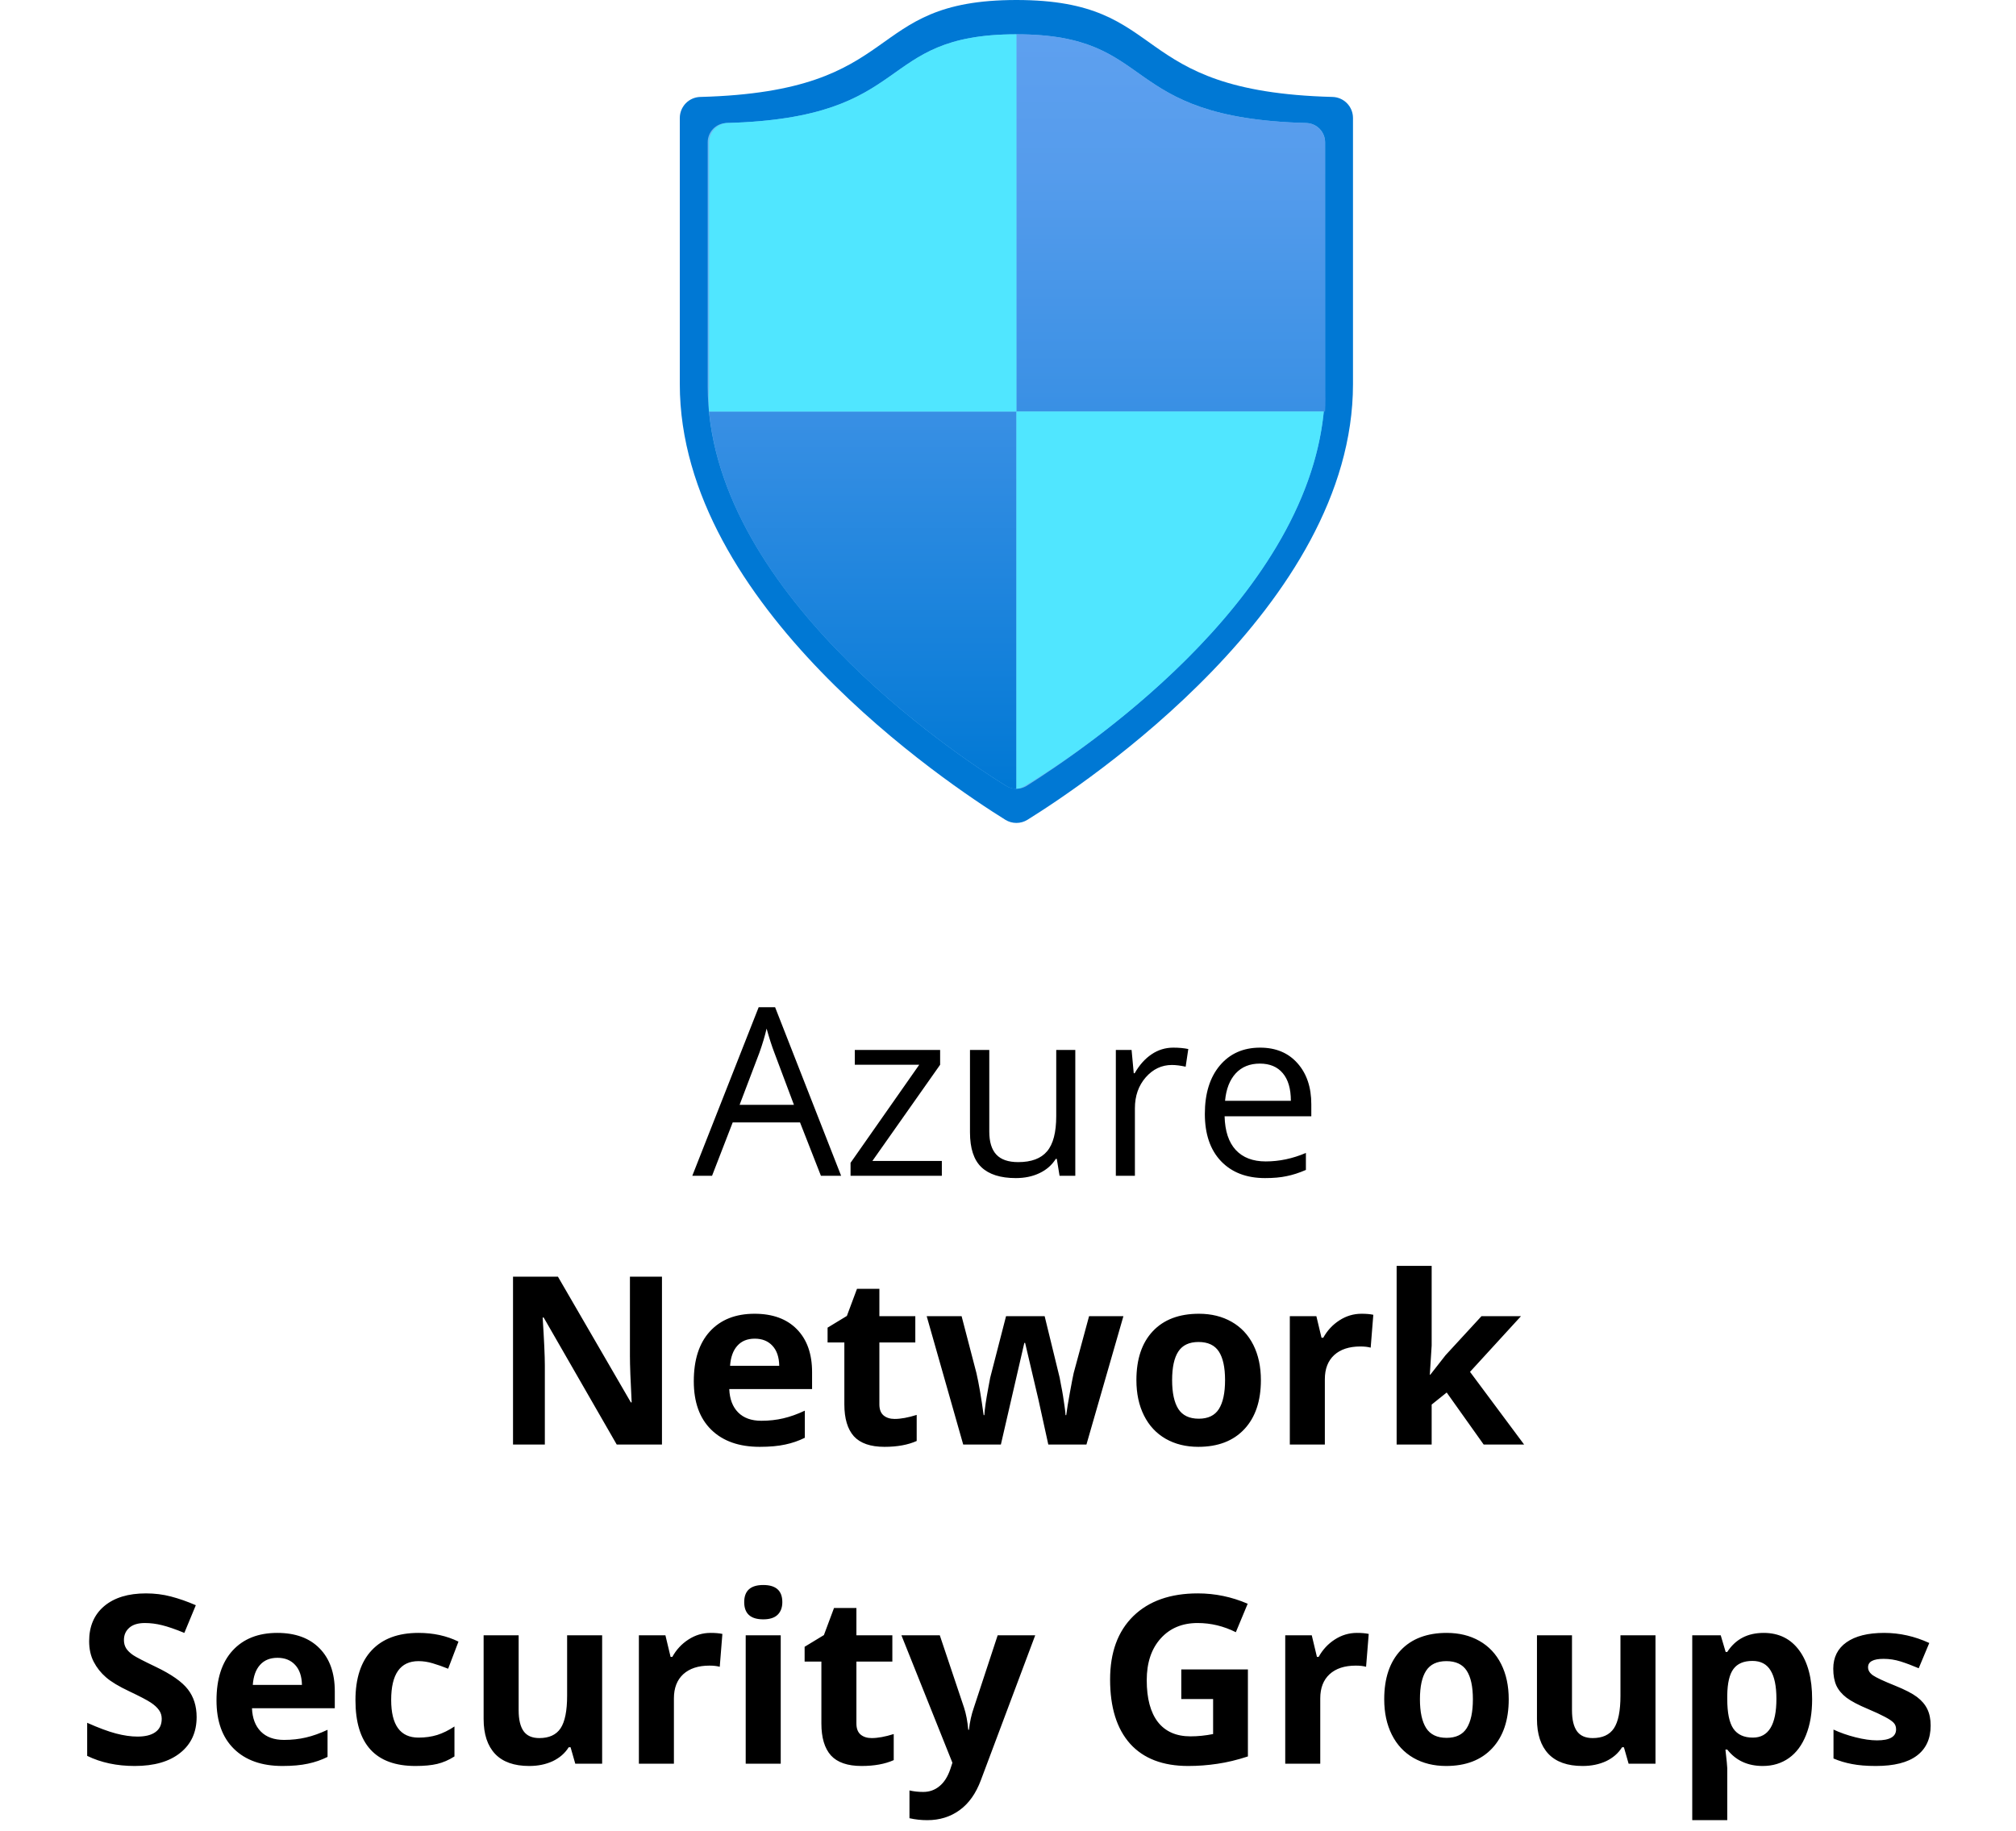
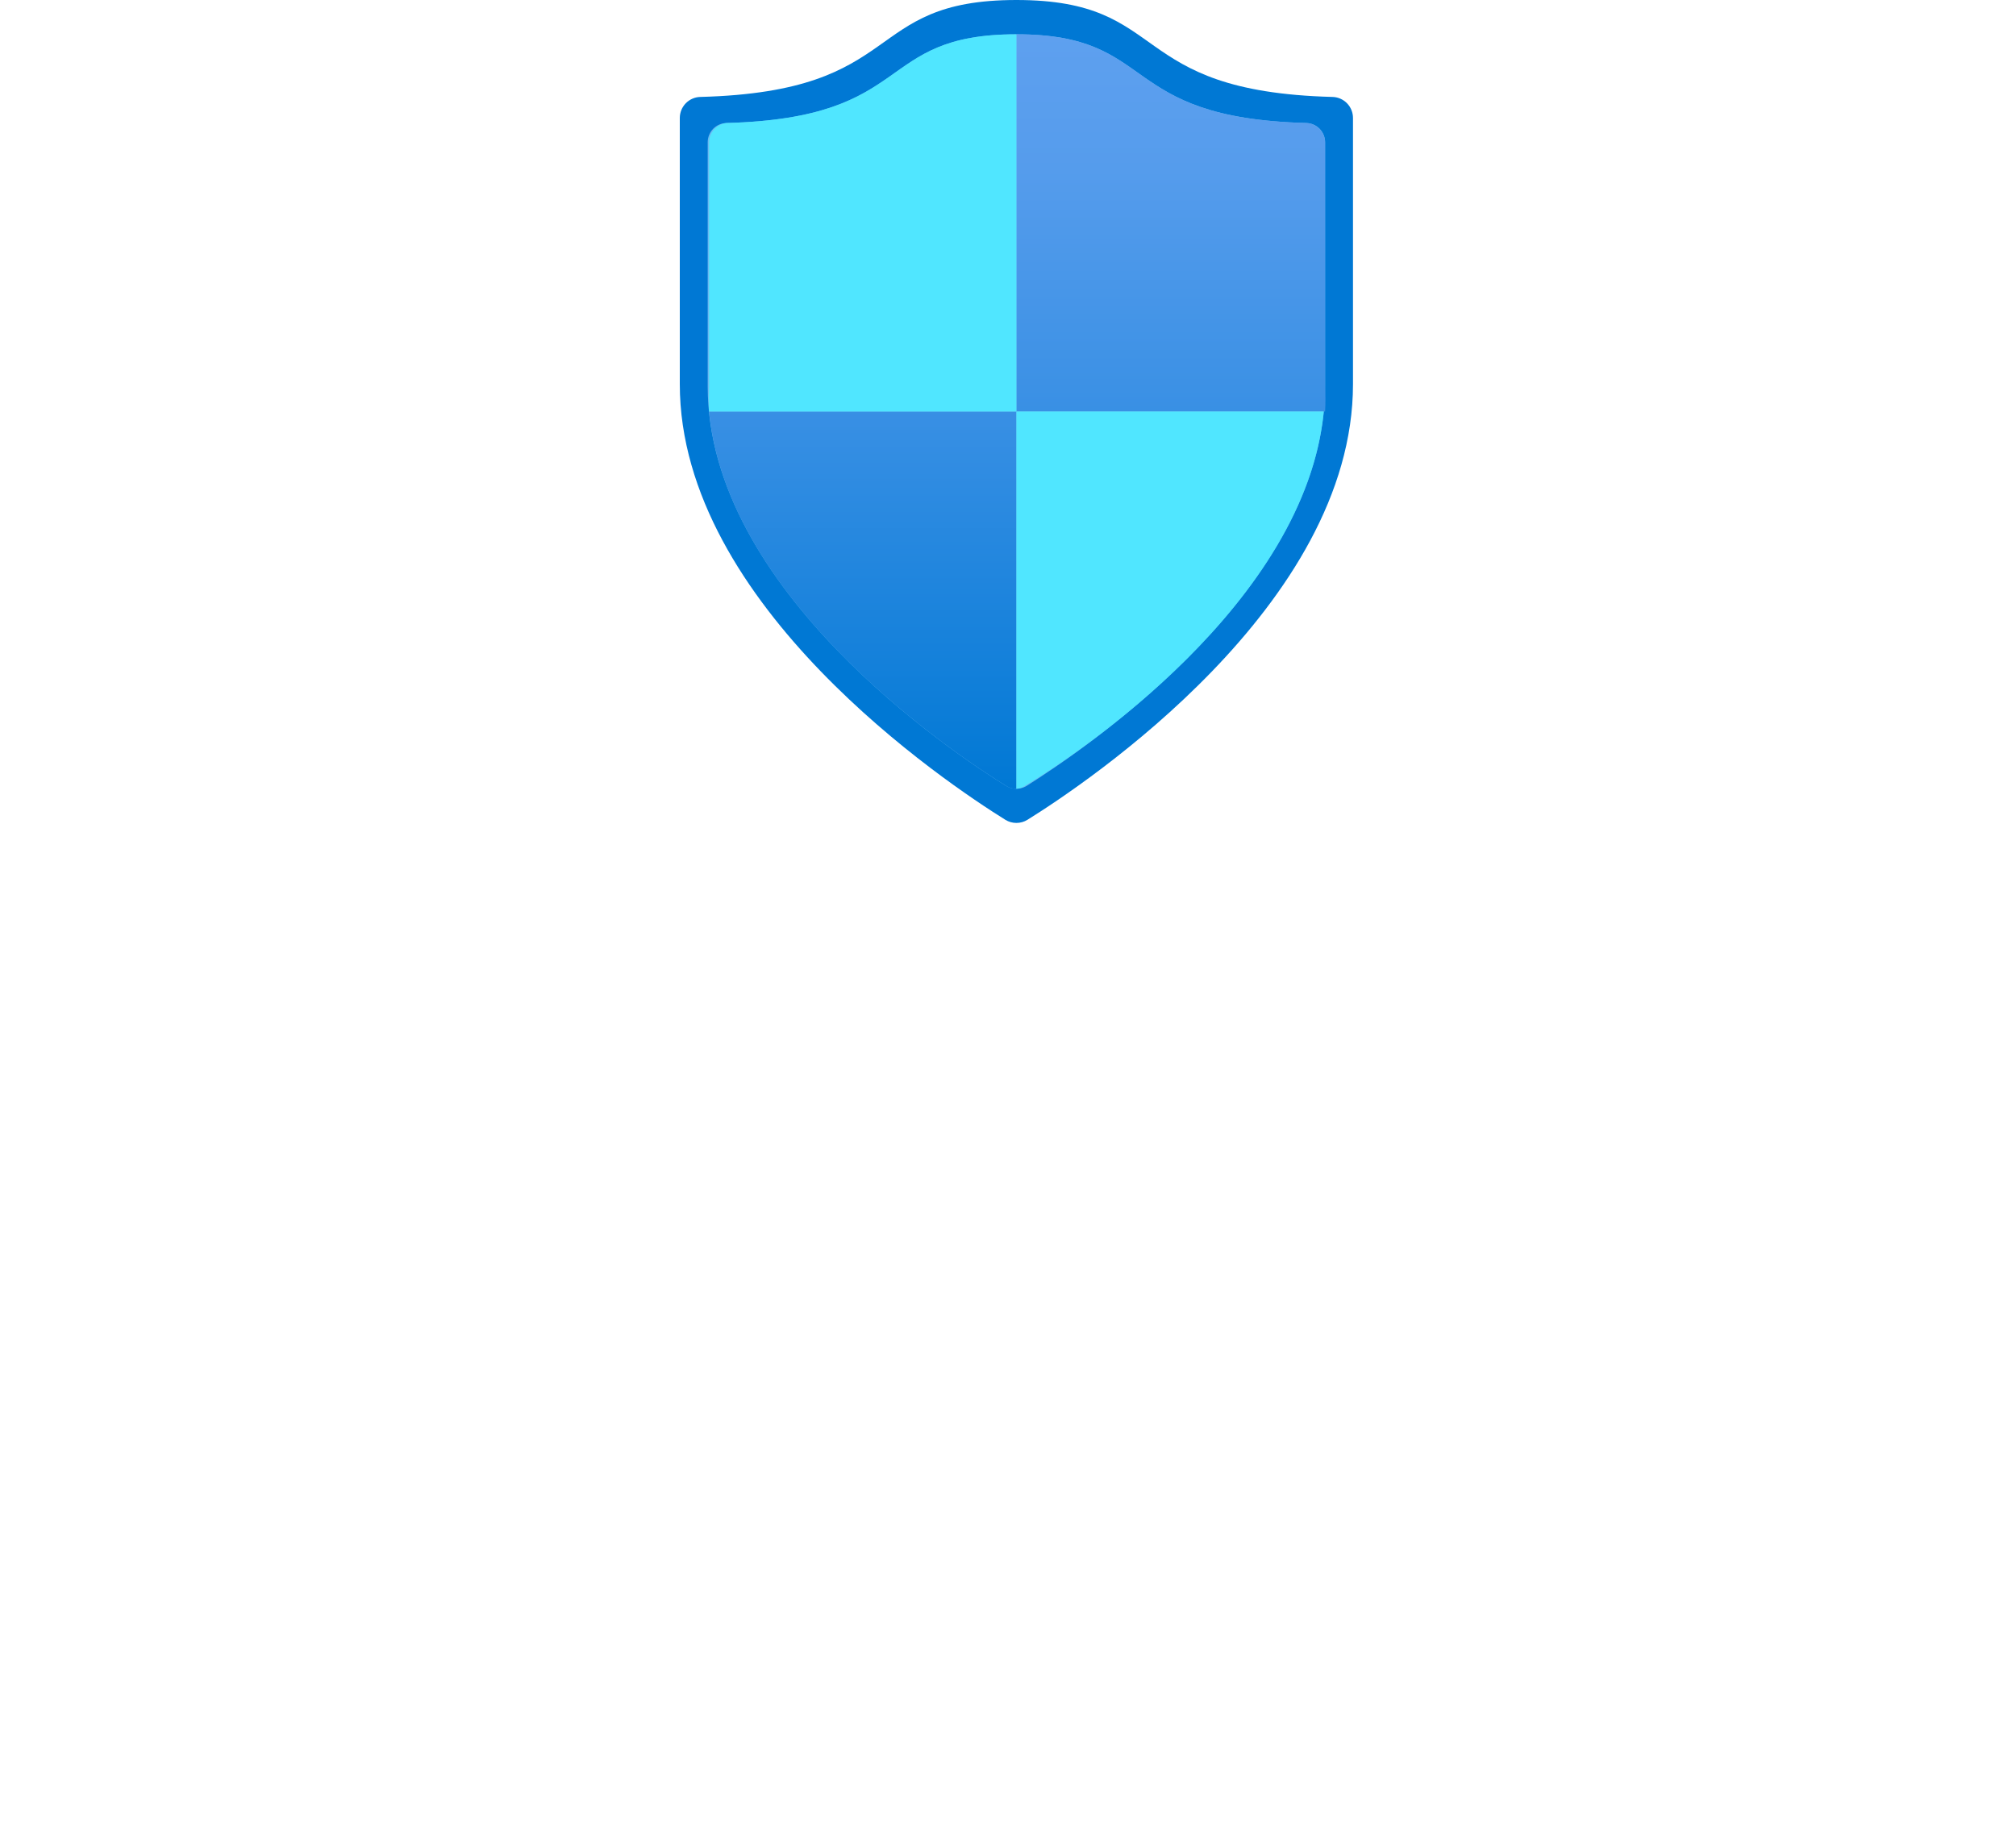
<svg xmlns="http://www.w3.org/2000/svg" width="120" height="109" viewBox="0 0 120 109" fill="none">
  <path d="M80.535 22.867C80.535 36.042 64.611 46.659 61.153 48.809C60.957 48.93 60.73 48.993 60.5 48.993C60.269 48.993 60.043 48.93 59.847 48.809C56.389 46.659 40.464 36.042 40.464 22.867V7.023C40.464 6.696 40.593 6.381 40.821 6.147C41.05 5.913 41.362 5.778 41.689 5.771C54.075 5.444 51.217 0 60.5 0C69.783 0 66.924 5.444 79.311 5.771C79.638 5.778 79.949 5.913 80.178 6.147C80.407 6.381 80.535 6.696 80.535 7.023V22.867Z" fill="#0078D4" />
  <path d="M78.875 23.003C78.875 35.089 64.284 44.781 61.099 46.795C60.918 46.903 60.711 46.96 60.5 46.96C60.289 46.96 60.082 46.903 59.901 46.795C56.716 44.835 42.125 35.089 42.125 23.003V8.466C42.125 8.168 42.242 7.881 42.45 7.667C42.659 7.453 42.943 7.33 43.241 7.323C54.593 7.023 51.979 2.042 60.5 2.042C69.021 2.042 66.407 7.023 77.759 7.323C78.057 7.33 78.341 7.453 78.55 7.667C78.758 7.881 78.875 8.168 78.875 8.466V23.003Z" fill="#6BB9F2" />
  <path d="M60.5 24.5V2.042C69.021 2.042 66.407 7.023 77.759 7.323C78.06 7.337 78.344 7.466 78.552 7.684C78.76 7.902 78.875 8.192 78.875 8.493V23.03C78.902 23.52 78.902 24.01 78.875 24.5H60.5ZM60.5 24.5H42.207C43.296 35.879 56.852 44.917 59.901 46.795C60.049 46.889 60.217 46.945 60.391 46.958H60.5V24.5Z" fill="url(#paint0_linear_1154_937)" />
  <path d="M43.241 7.323C54.593 7.023 51.979 2.042 60.5 2.042V24.5H42.207C42.179 24.01 42.179 23.52 42.207 23.03V8.493C42.205 8.205 42.309 7.926 42.5 7.71C42.691 7.494 42.955 7.356 43.241 7.323ZM78.793 24.5H60.5V46.958C60.674 46.945 60.843 46.889 60.99 46.795C64.148 44.917 77.704 35.879 78.793 24.5Z" fill="#50E6FF" />
-   <path d="M48.864 70L47.62 66.821H43.614L42.384 70H41.208L45.159 59.965H46.137L50.067 70H48.864ZM47.258 65.775L46.096 62.679C45.945 62.287 45.79 61.806 45.631 61.236C45.531 61.674 45.387 62.155 45.2 62.679L44.024 65.775H47.258ZM56.062 70H50.628V69.228L54.716 63.39H50.881V62.508H55.96V63.39L51.927 69.118H56.062V70ZM58.886 62.508V67.368C58.886 67.979 59.025 68.435 59.303 68.735C59.581 69.036 60.016 69.186 60.608 69.186C61.392 69.186 61.964 68.972 62.324 68.544C62.689 68.116 62.871 67.416 62.871 66.445V62.508H64.006V70H63.069L62.905 68.995H62.844C62.611 69.364 62.288 69.647 61.873 69.843C61.463 70.039 60.993 70.137 60.465 70.137C59.553 70.137 58.87 69.92 58.414 69.487C57.963 69.054 57.737 68.362 57.737 67.409V62.508H58.886ZM69.837 62.371C70.17 62.371 70.468 62.398 70.732 62.453L70.575 63.506C70.265 63.438 69.992 63.403 69.755 63.403C69.149 63.403 68.629 63.649 68.196 64.142C67.768 64.634 67.554 65.247 67.554 65.981V70H66.419V62.508H67.356L67.485 63.895H67.54C67.818 63.408 68.153 63.032 68.545 62.768C68.937 62.503 69.368 62.371 69.837 62.371ZM75.299 70.137C74.191 70.137 73.316 69.799 72.674 69.125C72.036 68.451 71.717 67.514 71.717 66.315C71.717 65.108 72.013 64.148 72.606 63.438C73.203 62.727 74.002 62.371 75.005 62.371C75.944 62.371 76.686 62.681 77.233 63.301C77.78 63.916 78.054 64.73 78.054 65.741V66.459H72.893C72.915 67.338 73.136 68.006 73.556 68.462C73.98 68.918 74.574 69.145 75.34 69.145C76.147 69.145 76.944 68.977 77.732 68.64V69.651C77.331 69.825 76.951 69.948 76.591 70.02C76.235 70.098 75.805 70.137 75.299 70.137ZM74.991 63.321C74.39 63.321 73.909 63.517 73.549 63.909C73.193 64.301 72.984 64.843 72.92 65.536H76.837C76.837 64.821 76.677 64.274 76.358 63.895C76.039 63.513 75.584 63.321 74.991 63.321Z" fill="black" />
-   <path d="M39.403 86H36.71L32.362 78.439H32.301C32.387 79.775 32.431 80.727 32.431 81.297V86H30.537V76.006H33.21L37.551 83.491H37.599C37.53 82.192 37.496 81.274 37.496 80.736V76.006H39.403V86ZM44.927 79.697C44.485 79.697 44.138 79.838 43.888 80.121C43.637 80.399 43.493 80.796 43.457 81.311H46.383C46.374 80.796 46.239 80.399 45.98 80.121C45.72 79.838 45.369 79.697 44.927 79.697ZM45.221 86.137C43.99 86.137 43.029 85.797 42.336 85.118C41.643 84.439 41.297 83.478 41.297 82.233C41.297 80.953 41.616 79.964 42.254 79.267C42.897 78.565 43.783 78.214 44.913 78.214C45.993 78.214 46.834 78.522 47.435 79.137C48.037 79.752 48.338 80.602 48.338 81.686V82.698H43.409C43.432 83.291 43.607 83.753 43.935 84.086C44.264 84.419 44.724 84.585 45.316 84.585C45.777 84.585 46.212 84.537 46.622 84.441C47.032 84.346 47.461 84.193 47.907 83.983V85.597C47.543 85.779 47.153 85.913 46.738 86C46.324 86.091 45.818 86.137 45.221 86.137ZM53.253 84.476C53.617 84.476 54.055 84.396 54.565 84.236V85.788C54.046 86.02 53.408 86.137 52.651 86.137C51.817 86.137 51.209 85.927 50.826 85.508C50.448 85.084 50.259 84.451 50.259 83.607V79.923H49.261V79.041L50.409 78.344L51.011 76.731H52.344V78.357H54.483V79.923H52.344V83.607C52.344 83.904 52.426 84.122 52.59 84.264C52.758 84.405 52.98 84.476 53.253 84.476ZM62.399 86L61.812 83.327L61.019 79.95H60.971L59.576 86H57.334L55.16 78.357H57.238L58.12 81.741C58.261 82.347 58.405 83.184 58.551 84.25H58.592C58.61 83.904 58.69 83.355 58.831 82.603L58.94 82.022L59.884 78.357H62.181L63.076 82.022C63.094 82.122 63.122 82.27 63.158 82.466C63.199 82.662 63.238 82.871 63.274 83.095C63.311 83.314 63.343 83.53 63.37 83.744C63.402 83.954 63.42 84.122 63.425 84.25H63.466C63.507 83.922 63.58 83.473 63.685 82.903C63.789 82.329 63.865 81.942 63.91 81.741L64.826 78.357H66.87L64.669 86H62.399ZM69.769 82.165C69.769 82.921 69.892 83.493 70.138 83.881C70.388 84.268 70.794 84.462 71.355 84.462C71.91 84.462 72.309 84.27 72.551 83.888C72.797 83.5 72.92 82.926 72.92 82.165C72.92 81.409 72.797 80.841 72.551 80.463C72.305 80.085 71.901 79.895 71.341 79.895C70.785 79.895 70.384 80.085 70.138 80.463C69.892 80.837 69.769 81.404 69.769 82.165ZM75.053 82.165C75.053 83.409 74.725 84.382 74.068 85.084C73.412 85.786 72.498 86.137 71.327 86.137C70.593 86.137 69.946 85.977 69.386 85.658C68.825 85.335 68.394 84.872 68.094 84.27C67.793 83.669 67.643 82.967 67.643 82.165C67.643 80.916 67.968 79.946 68.62 79.253C69.272 78.56 70.188 78.214 71.368 78.214C72.102 78.214 72.749 78.373 73.31 78.692C73.87 79.011 74.301 79.469 74.602 80.066C74.902 80.663 75.053 81.363 75.053 82.165ZM81.041 78.214C81.324 78.214 81.558 78.234 81.745 78.275L81.588 80.231C81.419 80.185 81.214 80.162 80.973 80.162C80.307 80.162 79.788 80.333 79.414 80.675C79.045 81.017 78.86 81.495 78.86 82.11V86H76.775V78.357H78.355L78.662 79.643H78.765C79.002 79.214 79.321 78.87 79.722 78.61C80.127 78.346 80.567 78.214 81.041 78.214ZM85.136 81.844L86.045 80.682L88.185 78.357H90.536L87.501 81.673L90.721 86H88.314L86.113 82.903L85.218 83.621V86H83.133V75.363H85.218V80.107L85.108 81.844H85.136ZM11.704 102.225C11.704 103.127 11.378 103.838 10.727 104.357C10.079 104.877 9.177 105.137 8.02 105.137C6.953 105.137 6.01 104.936 5.189 104.535V102.566C5.864 102.867 6.434 103.079 6.898 103.202C7.368 103.325 7.796 103.387 8.184 103.387C8.648 103.387 9.004 103.298 9.25 103.12C9.501 102.942 9.626 102.678 9.626 102.327C9.626 102.131 9.571 101.958 9.462 101.808C9.353 101.653 9.191 101.505 8.977 101.363C8.767 101.222 8.336 100.996 7.685 100.687C7.074 100.399 6.616 100.124 6.311 99.859C6.005 99.595 5.761 99.287 5.579 98.936C5.397 98.586 5.306 98.175 5.306 97.706C5.306 96.822 5.604 96.127 6.201 95.621C6.803 95.115 7.632 94.862 8.689 94.862C9.209 94.862 9.703 94.924 10.173 95.047C10.647 95.17 11.141 95.343 11.656 95.566L10.973 97.214C10.44 96.995 9.997 96.842 9.646 96.756C9.3 96.669 8.958 96.626 8.621 96.626C8.22 96.626 7.912 96.719 7.698 96.906C7.484 97.093 7.377 97.337 7.377 97.638C7.377 97.825 7.42 97.989 7.507 98.13C7.593 98.267 7.73 98.401 7.917 98.533C8.108 98.661 8.557 98.893 9.264 99.231C10.198 99.677 10.838 100.126 11.185 100.577C11.531 101.024 11.704 101.573 11.704 102.225ZM16.517 98.697C16.075 98.697 15.728 98.838 15.477 99.121C15.227 99.399 15.083 99.796 15.047 100.311H17.973C17.963 99.796 17.829 99.399 17.569 99.121C17.31 98.838 16.959 98.697 16.517 98.697ZM16.811 105.137C15.58 105.137 14.618 104.797 13.926 104.118C13.233 103.439 12.887 102.478 12.887 101.233C12.887 99.953 13.206 98.964 13.844 98.267C14.486 97.565 15.373 97.214 16.503 97.214C17.583 97.214 18.424 97.522 19.025 98.137C19.627 98.752 19.928 99.602 19.928 100.687V101.698H14.999C15.022 102.291 15.197 102.753 15.525 103.086C15.854 103.419 16.314 103.585 16.906 103.585C17.366 103.585 17.802 103.537 18.212 103.441C18.622 103.346 19.05 103.193 19.497 102.983V104.597C19.133 104.779 18.743 104.913 18.328 105C17.913 105.091 17.408 105.137 16.811 105.137ZM24.727 105.137C22.348 105.137 21.158 103.831 21.158 101.22C21.158 99.921 21.482 98.93 22.129 98.246C22.776 97.558 23.703 97.214 24.911 97.214C25.795 97.214 26.588 97.387 27.29 97.733L26.675 99.347C26.347 99.215 26.041 99.107 25.759 99.025C25.476 98.939 25.194 98.895 24.911 98.895C23.826 98.895 23.284 99.666 23.284 101.206C23.284 102.701 23.826 103.448 24.911 103.448C25.312 103.448 25.684 103.396 26.025 103.291C26.367 103.182 26.709 103.013 27.051 102.785V104.569C26.713 104.784 26.372 104.932 26.025 105.014C25.684 105.096 25.251 105.137 24.727 105.137ZM34.242 105L33.962 104.022H33.852C33.629 104.378 33.312 104.654 32.902 104.85C32.492 105.041 32.025 105.137 31.501 105.137C30.603 105.137 29.926 104.897 29.471 104.419C29.015 103.936 28.787 103.243 28.787 102.341V97.357H30.872V101.821C30.872 102.373 30.97 102.787 31.166 103.065C31.362 103.339 31.674 103.476 32.102 103.476C32.686 103.476 33.107 103.282 33.367 102.895C33.627 102.503 33.757 101.855 33.757 100.953V97.357H35.842V105H34.242ZM42.295 97.214C42.578 97.214 42.812 97.234 42.999 97.275L42.842 99.231C42.673 99.185 42.468 99.162 42.227 99.162C41.561 99.162 41.042 99.333 40.668 99.675C40.299 100.017 40.114 100.495 40.114 101.11V105H38.029V97.357H39.608L39.916 98.643H40.019C40.255 98.214 40.575 97.87 40.976 97.61C41.381 97.346 41.821 97.214 42.295 97.214ZM44.298 95.382C44.298 94.703 44.676 94.363 45.433 94.363C46.189 94.363 46.567 94.703 46.567 95.382C46.567 95.705 46.472 95.958 46.28 96.141C46.093 96.318 45.811 96.407 45.433 96.407C44.676 96.407 44.298 96.065 44.298 95.382ZM46.472 105H44.387V97.357H46.472V105ZM51.886 103.476C52.25 103.476 52.688 103.396 53.198 103.236V104.788C52.679 105.021 52.041 105.137 51.284 105.137C50.45 105.137 49.842 104.927 49.459 104.508C49.081 104.084 48.892 103.451 48.892 102.607V98.923H47.894V98.041L49.042 97.344L49.644 95.731H50.977V97.357H53.116V98.923H50.977V102.607C50.977 102.904 51.059 103.122 51.223 103.264C51.391 103.405 51.612 103.476 51.886 103.476ZM53.656 97.357H55.94L57.382 101.657C57.505 102.031 57.589 102.473 57.635 102.983H57.676C57.726 102.514 57.824 102.072 57.97 101.657L59.385 97.357H61.62L58.387 105.978C58.09 106.775 57.667 107.372 57.115 107.769C56.568 108.165 55.928 108.363 55.194 108.363C54.834 108.363 54.481 108.325 54.135 108.247V106.593C54.385 106.652 54.659 106.682 54.955 106.682C55.324 106.682 55.645 106.568 55.919 106.34C56.197 106.117 56.413 105.777 56.568 105.321L56.691 104.945L53.656 97.357ZM70.315 99.388H74.28V104.569C73.638 104.779 73.032 104.925 72.462 105.007C71.897 105.093 71.318 105.137 70.726 105.137C69.217 105.137 68.064 104.695 67.267 103.811C66.474 102.922 66.077 101.648 66.077 99.989C66.077 98.376 66.537 97.118 67.458 96.216C68.383 95.314 69.664 94.862 71.3 94.862C72.325 94.862 73.314 95.067 74.267 95.478L73.562 97.173C72.833 96.808 72.075 96.626 71.286 96.626C70.37 96.626 69.636 96.934 69.085 97.549C68.534 98.164 68.258 98.991 68.258 100.03C68.258 101.115 68.479 101.944 68.921 102.519C69.368 103.088 70.015 103.373 70.862 103.373C71.304 103.373 71.753 103.327 72.209 103.236V101.151H70.315V99.388ZM80.768 97.214C81.05 97.214 81.285 97.234 81.472 97.275L81.314 99.231C81.146 99.185 80.941 99.162 80.699 99.162C80.034 99.162 79.514 99.333 79.141 99.675C78.772 100.017 78.587 100.495 78.587 101.11V105H76.502V97.357H78.081L78.389 98.643H78.491C78.728 98.214 79.047 97.87 79.448 97.61C79.854 97.346 80.294 97.214 80.768 97.214ZM84.52 101.165C84.52 101.922 84.644 102.493 84.89 102.881C85.14 103.268 85.546 103.462 86.106 103.462C86.662 103.462 87.061 103.271 87.303 102.888C87.549 102.5 87.672 101.926 87.672 101.165C87.672 100.409 87.549 99.841 87.303 99.463C87.057 99.085 86.653 98.895 86.093 98.895C85.537 98.895 85.136 99.085 84.89 99.463C84.644 99.837 84.52 100.404 84.52 101.165ZM89.805 101.165C89.805 102.409 89.477 103.382 88.82 104.084C88.164 104.786 87.25 105.137 86.079 105.137C85.345 105.137 84.698 104.977 84.138 104.658C83.577 104.335 83.147 103.872 82.846 103.271C82.545 102.669 82.394 101.967 82.394 101.165C82.394 99.916 82.72 98.946 83.372 98.253C84.024 97.56 84.94 97.214 86.12 97.214C86.854 97.214 87.501 97.373 88.061 97.692C88.622 98.011 89.053 98.469 89.353 99.066C89.654 99.663 89.805 100.363 89.805 101.165ZM96.941 105L96.661 104.022H96.552C96.329 104.378 96.012 104.654 95.602 104.85C95.191 105.041 94.724 105.137 94.2 105.137C93.302 105.137 92.626 104.897 92.17 104.419C91.714 103.936 91.486 103.243 91.486 102.341V97.357H93.571V101.821C93.571 102.373 93.669 102.787 93.865 103.065C94.061 103.339 94.373 103.476 94.802 103.476C95.385 103.476 95.807 103.282 96.066 102.895C96.326 102.503 96.456 101.855 96.456 100.953V97.357H98.541V105H96.941ZM104.926 105.137C104.028 105.137 103.324 104.811 102.813 104.159H102.704C102.777 104.797 102.813 105.166 102.813 105.267V108.363H100.729V97.357H102.424L102.718 98.349H102.813C103.301 97.592 104.023 97.214 104.98 97.214C105.883 97.214 106.589 97.562 107.1 98.26C107.61 98.957 107.865 99.925 107.865 101.165C107.865 101.981 107.744 102.689 107.503 103.291C107.266 103.893 106.926 104.351 106.484 104.665C106.042 104.979 105.523 105.137 104.926 105.137ZM104.311 98.882C103.796 98.882 103.42 99.041 103.183 99.36C102.946 99.675 102.823 100.197 102.813 100.926V101.151C102.813 101.972 102.934 102.56 103.176 102.915C103.422 103.271 103.809 103.448 104.338 103.448C105.272 103.448 105.739 102.678 105.739 101.138C105.739 100.386 105.623 99.823 105.391 99.449C105.163 99.071 104.803 98.882 104.311 98.882ZM114.92 102.73C114.92 103.514 114.646 104.111 114.1 104.521C113.557 104.932 112.744 105.137 111.659 105.137C111.103 105.137 110.629 105.098 110.237 105.021C109.845 104.948 109.479 104.838 109.137 104.692V102.97C109.524 103.152 109.959 103.305 110.442 103.428C110.93 103.551 111.358 103.612 111.728 103.612C112.484 103.612 112.862 103.394 112.862 102.956C112.862 102.792 112.812 102.66 112.712 102.56C112.612 102.455 112.438 102.339 112.192 102.211C111.946 102.079 111.618 101.926 111.208 101.753C110.62 101.507 110.187 101.279 109.909 101.069C109.636 100.86 109.435 100.62 109.308 100.352C109.185 100.078 109.123 99.743 109.123 99.347C109.123 98.668 109.385 98.144 109.909 97.774C110.438 97.401 111.185 97.214 112.151 97.214C113.072 97.214 113.967 97.414 114.838 97.815L114.209 99.319C113.826 99.155 113.468 99.021 113.136 98.916C112.803 98.811 112.464 98.759 112.117 98.759C111.502 98.759 111.194 98.925 111.194 99.258C111.194 99.445 111.292 99.606 111.488 99.743C111.689 99.88 112.124 100.083 112.794 100.352C113.391 100.593 113.828 100.819 114.106 101.028C114.384 101.238 114.59 101.479 114.722 101.753C114.854 102.026 114.92 102.352 114.92 102.73Z" fill="black" />
  <defs>
    <linearGradient id="paint0_linear_1154_937" x1="60.527" y1="2.042" x2="60.527" y2="46.958" gradientUnits="userSpaceOnUse">
      <stop stop-color="#5EA0EF" />
      <stop offset="0.18" stop-color="#559CEC" />
      <stop offset="0.47" stop-color="#3C91E5" />
      <stop offset="0.84" stop-color="#1380DA" />
      <stop offset="1" stop-color="#0078D4" />
    </linearGradient>
  </defs>
</svg>